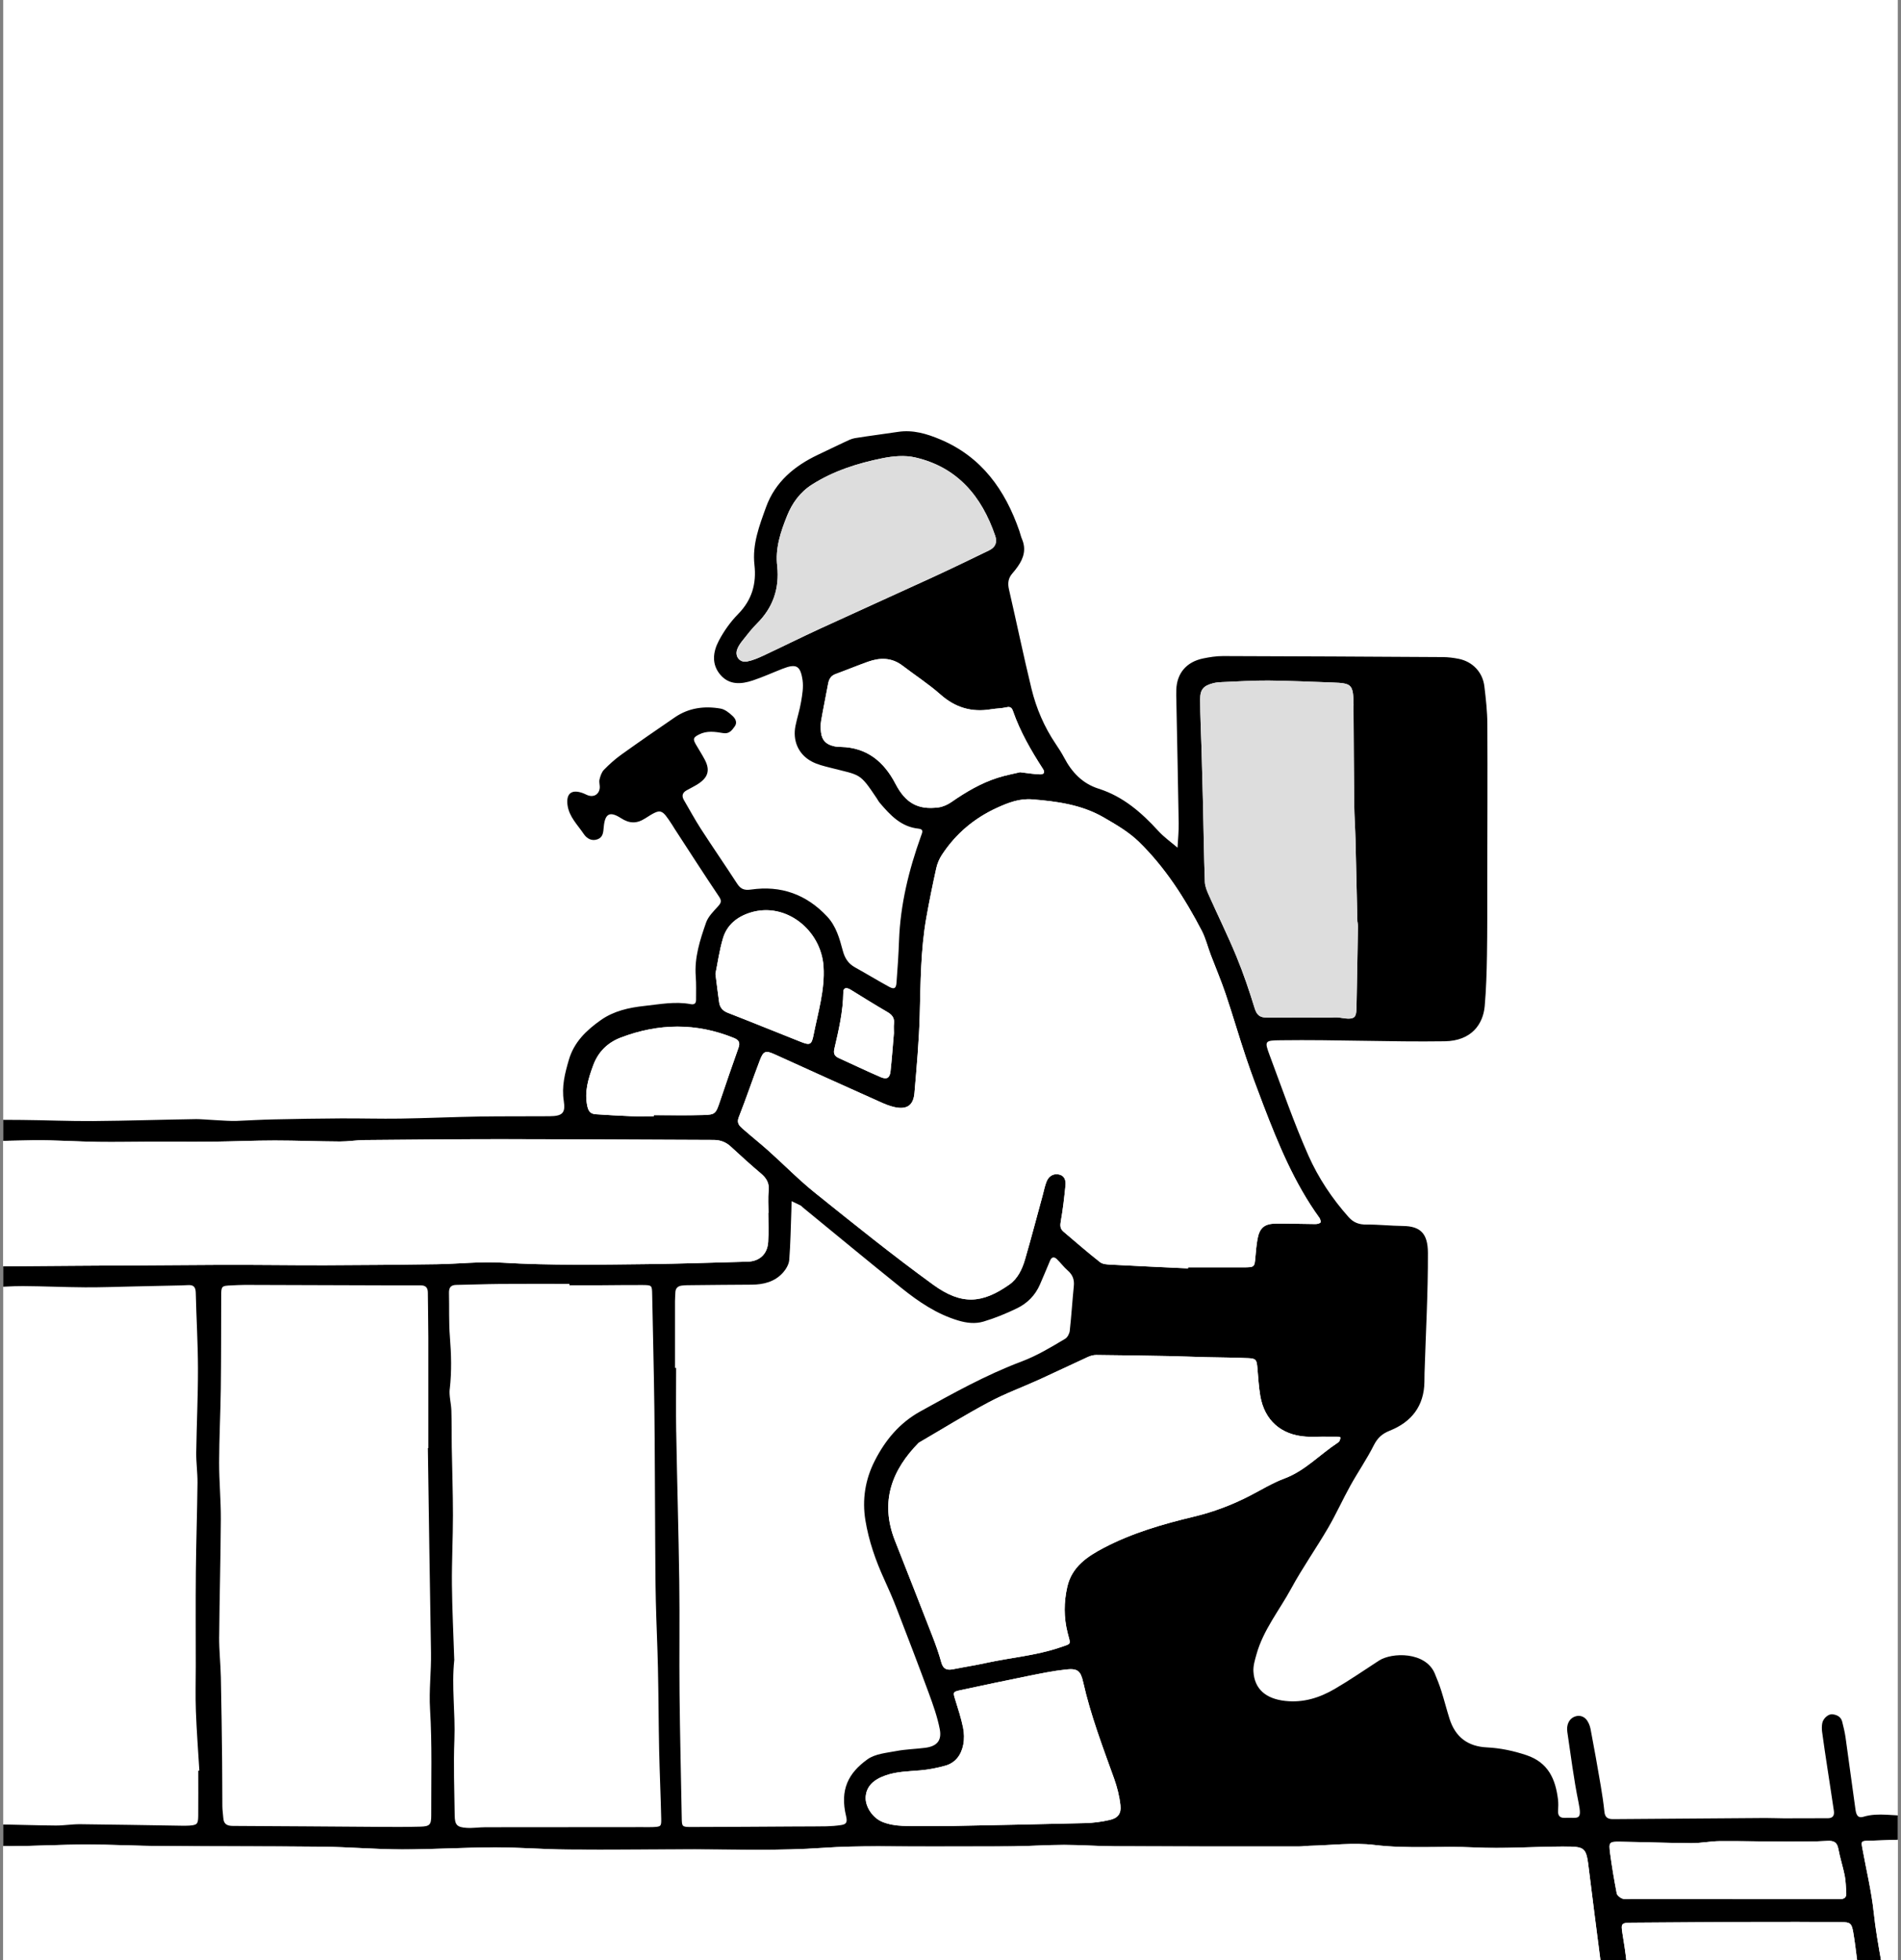
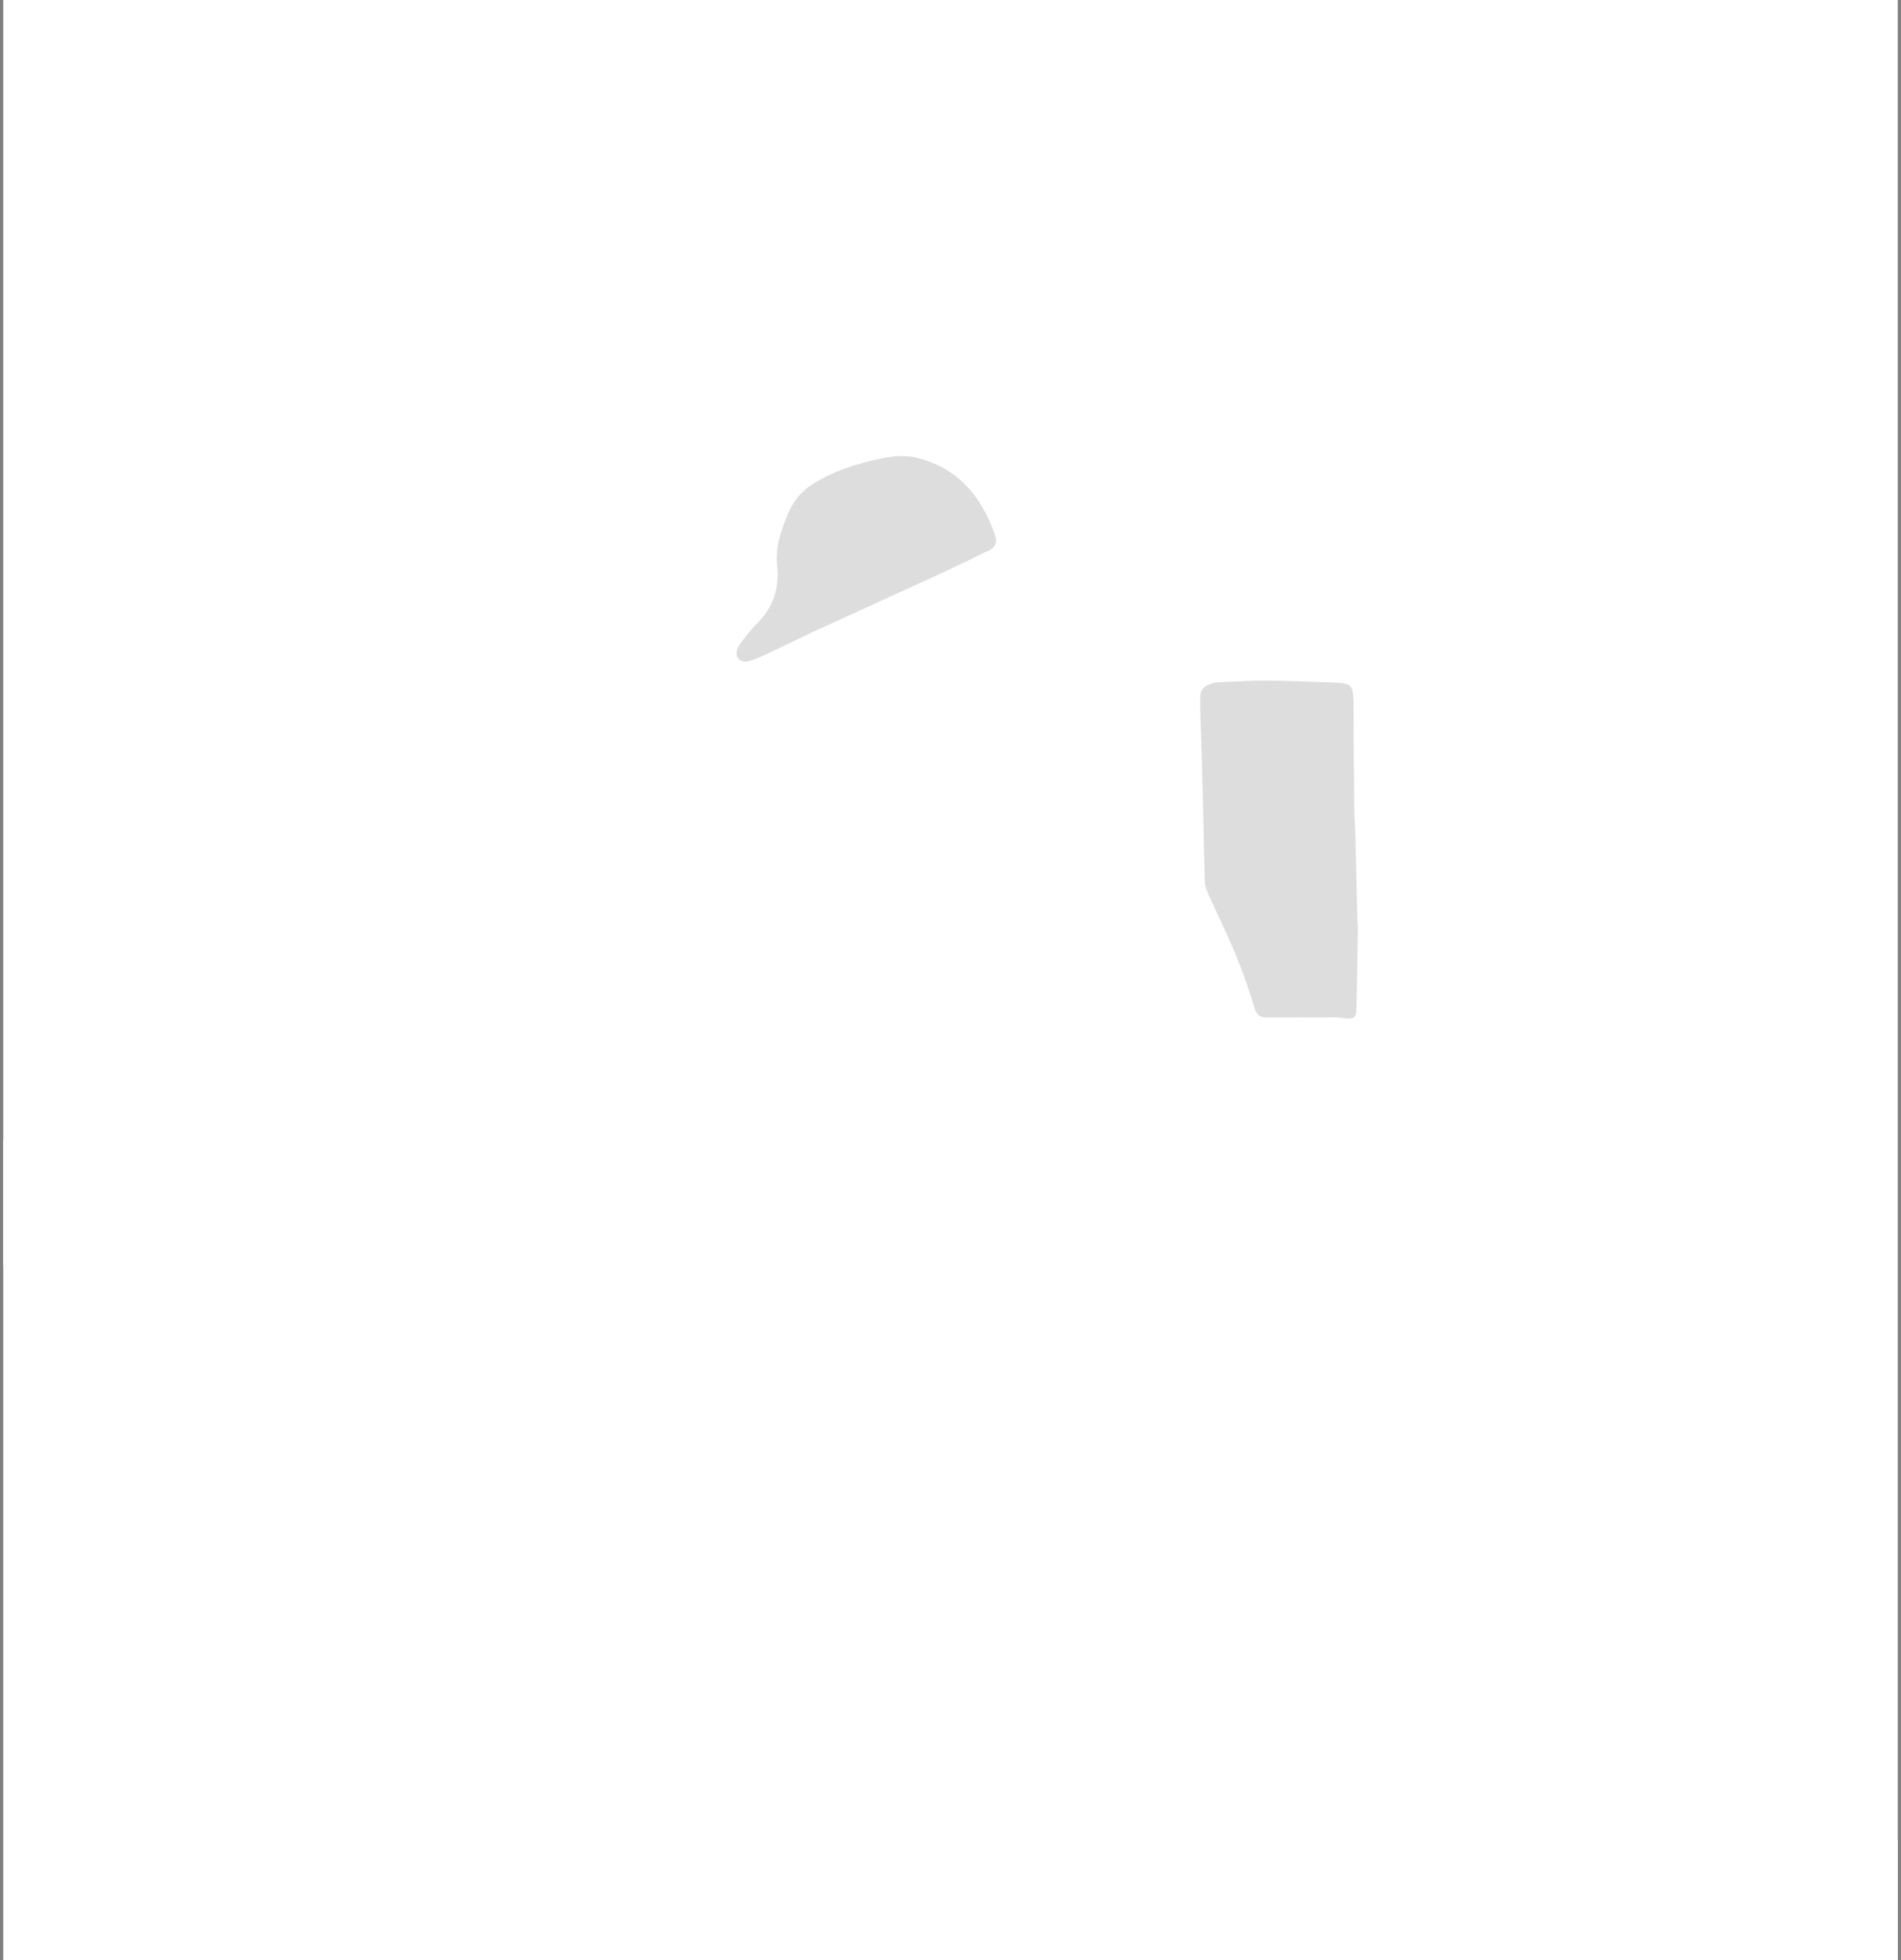
<svg xmlns="http://www.w3.org/2000/svg" width="194" height="200" viewBox="0 0 194 200" fill="none">
  <rect x="0" y="0" width="194" height="200" fill="#808080" stroke="none" />
  <g clip-path="url(#clip0_6621_31365)">
    <rect width="193.341" height="200" transform="translate(0.329)" fill="white" />
-     <path d="M-31.23 187.452C-30.93 187.051 -30.398 186.739 -29.908 186.585C-29.26 186.38 -28.553 186.302 -27.87 186.288C-26.149 186.246 -24.426 186.288 -22.706 186.261C-20.285 186.222 -17.863 186.151 -15.445 186.097C-15.049 186.088 -14.654 186.094 -14.259 186.085C-13.819 186.074 -13.674 185.821 -13.68 185.408C-13.689 184.63 -13.698 183.851 -13.659 183.076C-13.528 180.521 -13.754 177.972 -13.718 175.414C-13.629 169.241 -13.445 163.055 -13.935 156.885C-13.95 156.688 -13.935 156.489 -13.935 156.29C-13.959 152.292 -13.962 148.296 -14.009 144.297C-14.045 141.382 -14.149 138.468 -14.206 135.553C-14.223 134.564 -14.167 133.575 -14.188 132.586C-14.209 131.605 -14.345 131.474 -15.308 131.454C-16.199 131.433 -17.091 131.463 -17.979 131.46C-20.403 131.448 -22.831 131.486 -25.252 131.4C-27.543 131.317 -28.963 129.971 -29.046 127.844C-29.177 124.436 -29.257 121.026 -29.32 117.615C-29.349 116.017 -28.571 114.998 -26.996 114.632C-26.239 114.457 -25.43 114.487 -24.643 114.463C-23.505 114.427 -22.367 114.442 -21.229 114.407C-19.601 114.356 -17.973 114.273 -16.345 114.211C-15.653 114.184 -11.059 114.211 -10.646 114.208C-9.707 114.208 -8.766 114.214 -7.827 114.216C-6.938 114.216 -6.047 114.216 -5.159 114.216C-5.159 114.231 -5.159 114.246 -5.159 114.261C-2.69 114.261 -0.221 114.243 2.248 114.267C4.664 114.288 7.079 114.398 9.495 114.38C13.007 114.353 16.516 114.234 20.027 114.181C20.604 114.172 23.215 114.404 24.101 114.368C25.384 114.315 26.665 114.237 27.948 114.211C30.221 114.16 32.497 114.121 34.77 114.11C36.79 114.098 38.814 114.16 40.834 114.13C43.541 114.089 46.245 113.964 48.951 113.919C51.325 113.881 53.699 113.908 56.076 113.887C57.368 113.875 57.734 113.587 57.535 112.333C57.303 110.853 57.651 109.508 58.052 108.135C58.578 106.323 59.849 105.111 61.317 104.077C62.642 103.144 64.181 102.805 65.768 102.633C67.336 102.464 68.899 102.152 70.486 102.452C70.881 102.526 71.038 102.357 71.035 101.991C71.032 101.198 71.062 100.405 71.003 99.618C70.854 97.689 71.439 95.898 72.055 94.133C72.271 93.512 72.812 92.987 73.27 92.478C73.579 92.134 73.683 91.932 73.383 91.486C71.841 89.196 70.349 86.866 68.84 84.552C68.76 84.427 68.688 84.297 68.605 84.172C67.503 82.493 67.476 82.455 65.839 83.5C64.963 84.062 64.223 84.023 63.373 83.477C62.223 82.737 61.736 83.004 61.611 84.395C61.563 84.909 61.549 85.417 60.99 85.627C60.384 85.856 59.879 85.547 59.573 85.09C58.949 84.157 58.084 83.349 57.918 82.152C57.755 80.957 58.331 80.5 59.481 80.922C59.712 81.005 59.929 81.147 60.164 81.195C60.705 81.305 61.139 80.981 61.201 80.42C61.234 80.128 61.115 79.814 61.18 79.537C61.266 79.184 61.394 78.786 61.638 78.536C62.187 77.975 62.782 77.443 63.42 76.985C65.224 75.693 67.048 74.433 68.878 73.183C70.296 72.214 71.894 72.009 73.54 72.297C73.98 72.374 74.408 72.722 74.755 73.043C75.028 73.295 75.278 73.696 74.987 74.103C74.705 74.496 74.431 74.903 73.799 74.796C72.973 74.659 72.132 74.525 71.327 74.944C70.747 75.244 70.688 75.39 71.018 75.96C71.315 76.471 71.636 76.97 71.915 77.493C72.485 78.566 72.277 79.32 71.225 79.992C70.851 80.232 70.447 80.425 70.061 80.642C69.639 80.88 69.547 81.21 69.796 81.632C70.373 82.612 70.911 83.616 71.529 84.573C72.735 86.439 73.998 88.266 75.207 90.131C75.569 90.693 75.92 90.865 76.648 90.761C79.69 90.319 82.299 91.249 84.414 93.515C85.332 94.499 85.674 95.752 86.004 96.982C86.212 97.764 86.559 98.31 87.252 98.697C88.419 99.344 89.557 100.039 90.728 100.678C91.254 100.963 91.444 100.856 91.489 100.268C91.598 98.839 91.697 97.41 91.747 95.978C91.878 92.288 92.751 88.756 93.99 85.301C94.121 84.938 94.296 84.603 93.741 84.546C91.952 84.365 90.853 83.168 89.786 81.917C89.658 81.768 89.566 81.587 89.456 81.424C87.703 78.812 87.846 79.13 84.744 78.331C84.082 78.162 83.389 78.001 82.801 77.677C81.461 76.941 80.876 75.553 81.182 74.05C81.348 73.23 81.615 72.428 81.752 71.602C81.874 70.88 82.005 70.12 81.904 69.406C81.684 67.891 81.25 67.689 79.845 68.239C78.835 68.634 77.845 69.086 76.817 69.427C75.641 69.819 74.434 69.909 73.525 68.86C72.592 67.781 72.759 66.51 73.353 65.381C73.873 64.392 74.55 63.438 75.335 62.642C76.74 61.213 77.209 59.555 76.993 57.633C76.755 55.538 77.498 53.619 78.181 51.73C79.105 49.178 81.063 47.541 83.472 46.4C84.367 45.978 85.252 45.541 86.149 45.125C86.506 44.959 86.868 44.766 87.249 44.703C88.71 44.466 90.178 44.288 91.643 44.065C93.173 43.833 94.581 44.255 95.963 44.837C100.191 46.62 102.577 49.992 104.027 54.172C104.122 54.451 104.184 54.742 104.3 55.012C104.734 56.034 104.472 56.944 103.866 57.799C103.697 58.04 103.516 58.278 103.319 58.497C102.889 58.984 102.82 59.507 102.969 60.146C103.747 63.512 104.445 66.896 105.26 70.25C105.75 72.27 106.57 74.178 107.743 75.913C108.046 76.361 108.344 76.822 108.596 77.3C109.38 78.794 110.465 79.947 112.117 80.47C114.61 81.26 116.487 82.897 118.211 84.784C118.79 85.42 119.512 85.925 120.169 86.489C120.21 85.657 120.302 84.825 120.287 83.994C120.222 79.84 120.13 75.687 120.05 71.534C120.041 71.138 120.026 70.743 120.044 70.348C120.112 68.681 121.078 67.538 122.765 67.184C123.437 67.045 124.132 66.935 124.815 66.938C132.288 66.956 139.763 66.997 147.235 67.042C147.776 67.045 148.323 67.113 148.852 67.217C150.281 67.502 151.312 68.581 151.484 70.033C151.636 71.308 151.781 72.591 151.787 73.872C151.814 79.213 151.787 84.558 151.778 89.9C151.775 92.425 151.79 94.947 151.748 97.472C151.719 99.199 151.668 100.931 151.517 102.651C151.353 104.499 150.165 106.198 147.44 106.24C141.867 106.32 136.293 106.061 130.719 106.136C129.073 106.156 129.017 106.186 129.569 107.666C130.85 111.085 132.041 114.549 133.518 117.883C134.534 120.17 135.939 122.285 137.63 124.181C138.138 124.751 138.699 124.947 139.451 124.941C140.684 124.93 141.917 125.072 143.153 125.084C144.965 125.102 145.711 125.854 145.72 127.82C145.735 131.911 145.503 136.002 145.375 140.096C145.367 140.393 145.367 140.69 145.364 140.987C145.331 143.453 144.047 145.081 141.84 145.964C141.038 146.284 140.577 146.709 140.191 147.473C139.481 148.881 138.578 150.188 137.811 151.57C137.021 152.993 136.352 154.487 135.532 155.892C134.317 157.975 132.921 159.953 131.771 162.069C130.562 164.297 128.916 166.302 128.223 168.798C128.066 169.362 127.882 169.956 127.914 170.527C128.015 172.33 129.177 173.323 131.153 173.542C133.013 173.75 134.682 173.216 136.233 172.306C137.766 171.412 139.231 170.399 140.723 169.431C142.045 168.572 145.473 168.501 146.418 170.738C146.668 171.326 146.9 171.926 147.093 172.535C147.393 173.477 147.631 174.437 147.931 175.378C148.531 177.247 149.805 178.189 151.734 178.284C153.115 178.352 154.446 178.632 155.777 179.077C158 179.826 158.739 181.51 158.995 183.59C159.043 183.979 159.025 184.383 159.004 184.778C158.98 185.292 159.227 185.494 159.714 185.473C161.054 185.414 161.488 185.83 161.087 183.875C160.599 181.51 160.308 179.107 159.949 176.715C159.842 176.005 160.109 175.429 160.593 175.191C161.045 174.968 161.514 175.049 161.832 175.378C162.082 175.637 162.245 176.038 162.317 176.4C162.691 178.337 163.03 180.28 163.363 182.226C163.511 183.1 163.642 183.979 163.734 184.861C163.793 185.432 164.084 185.604 164.616 185.601C169.795 185.557 174.977 185.521 180.158 185.488C180.8 185.485 181.445 185.521 182.086 185.521C183.563 185.521 185.04 185.506 186.519 185.512C187.06 185.512 187.215 185.221 187.149 184.755C186.935 183.29 186.704 181.828 186.484 180.364C186.299 179.143 186.112 177.924 185.949 176.7C185.91 176.409 185.913 176.103 185.964 175.815C186.05 175.337 186.579 174.858 187.001 174.906C187.458 174.957 187.871 175.153 187.999 175.661C188.13 176.186 188.26 176.712 188.338 177.247C188.682 179.692 189.003 182.137 189.348 184.582C189.41 185.022 189.517 185.557 190.156 185.364C191.722 184.885 193.305 185.331 194.874 185.221C195.513 185.176 196.161 185.221 196.799 185.176C197.863 185.105 200.442 185.34 201.194 185.295C203.363 185.165 205.534 184.98 207.706 184.96C210.425 184.933 213.143 185.081 215.865 185.096C217.446 185.105 219.026 184.957 220.607 184.965C221.982 184.974 223.382 184.974 224.731 185.209C226.418 185.5 227.527 186.799 227.544 188.385C227.592 192.443 227.571 196.501 227.568 200.563C227.568 201.338 227.265 201.929 226.644 202.476C225.619 203.376 224.484 203.831 223.15 203.81C219.555 203.753 215.957 203.599 212.362 203.635C209.355 203.667 206.354 203.626 203.351 203.563C200.582 203.504 197.81 203.572 195.04 203.545C193.677 203.534 190.215 204 190.215 204C190.022 203.602 189.687 203.548 188.813 203.542C184.76 203.519 180.705 203.537 176.652 203.516C175.321 203.51 173.99 203.418 172.662 203.4C172.124 203.394 171.59 203.516 171.049 203.534C169.863 203.572 168.675 203.569 167.489 203.605C166.925 203.623 166.708 203.694 166.672 204H163.998C163.871 203.676 163.603 203.548 163.166 203.54C161.785 203.513 160.406 203.397 159.025 203.364C158.344 203.349 157.664 203.441 156.981 203.486C156.963 203.658 156.945 203.828 156.924 204H144.044C143.979 203.676 143.726 203.611 142.865 203.661C141.929 203.715 140.987 203.67 140.191 203.67C137.336 203.545 134.623 203.37 131.91 203.32C128.553 203.26 125.193 203.299 121.835 203.308C121.253 203.308 77.872 203.611 77.465 203.62C76.576 203.638 75.685 203.626 74.797 203.626C74.797 203.575 74.797 203.528 74.797 203.477C69.265 203.415 63.729 203.337 58.197 203.293C54.983 203.269 51.771 203.278 48.556 203.317C47.474 203.329 46.396 203.471 45.315 203.56C44.961 203.59 28.445 203.379 27.559 203.388C23.715 203.43 19.87 203.498 16.025 203.551C15.384 203.56 14.742 203.519 14.1 203.551C13.574 203.575 5.211 203.379 4.058 203.379C-1.088 203.367 -6.237 203.376 -11.383 203.376V203.287C-16.58 203.287 -21.776 203.296 -26.973 203.275C-27.558 203.275 -28.149 203.153 -28.723 203.023C-30.695 202.571 -31.298 201.763 -31.474 199.879C-31.557 198.994 -31.596 198.106 -31.643 197.217C-31.691 196.329 -31.604 195.411 -31.8 194.558C-31.991 193.733 -32.439 192.981 -31.857 192.143C-31.777 192.027 -31.836 191.73 -31.931 191.582C-32.956 189.998 -32.169 188.697 -31.248 187.47L-31.23 187.452ZM190.058 188.572C190.453 190.756 190.985 192.927 191.22 195.129C191.395 196.804 191.692 198.444 191.98 200.096C192.156 201.112 192.132 201.16 193.166 201.19C194.5 201.225 195.837 201.184 197.174 201.181C198.906 201.178 200.638 201.181 202.367 201.181C202.367 201.198 202.367 201.216 202.367 201.234C205.237 201.234 208.11 201.127 210.974 201.261C215.03 201.448 219.071 201.124 223.12 201.184C224.879 201.21 225.414 200.616 225.447 198.86C225.494 196.338 225.509 193.813 225.494 191.29C225.491 190.607 225.313 189.924 225.236 189.241C225.132 188.32 224.585 187.835 223.718 187.678C223.236 187.592 222.743 187.514 222.256 187.512C219.585 187.488 216.911 187.503 214.24 187.47C213.105 187.455 211.97 187.307 210.835 187.315C208.96 187.333 207.085 187.455 205.208 187.494C203.576 187.526 201.942 187.476 200.311 187.514C197.099 187.592 193.891 187.699 190.682 187.809C189.942 187.832 189.927 187.865 190.058 188.581V188.572ZM165.57 197.235C165.725 198.21 165.885 199.181 165.989 200.162C166.042 200.658 166.256 200.86 166.732 200.863C167.026 200.866 167.32 200.931 167.614 200.937C171.762 201.026 175.912 201.109 179.047 201.175C182.883 201.175 185.699 201.16 188.516 201.181C189.618 201.19 189.66 201.056 189.517 199.96C189.395 199.033 189.291 198.103 189.131 197.182C188.965 196.225 188.849 196.118 187.871 196.109C185.013 196.086 182.152 196.08 179.294 196.089C175.042 196.103 170.79 196.142 166.542 196.169C165.472 196.175 165.413 196.246 165.567 197.232L165.57 197.235ZM164.313 189.092C164.495 190.459 164.726 191.819 164.988 193.174C165.029 193.388 165.326 193.626 165.558 193.709C165.823 193.804 166.143 193.741 166.441 193.741C169.899 193.741 173.36 193.741 176.819 193.741C176.819 193.747 176.819 193.756 176.819 193.762C180.128 193.762 183.441 193.762 186.751 193.762C187.096 193.762 187.443 193.762 187.788 193.762C188.204 193.762 188.448 193.584 188.415 193.141C188.373 192.55 188.37 191.95 188.257 191.371C188.076 190.453 187.776 189.558 187.607 188.64C187.482 187.96 187.158 187.788 186.493 187.823C185.114 187.901 183.729 187.898 182.345 187.895C180.072 187.889 177.799 187.829 175.529 187.844C174.552 187.85 173.571 188.058 172.594 188.052C170.178 188.037 167.763 187.939 165.347 187.907C164.212 187.892 164.165 187.945 164.316 189.092H164.313ZM51.881 116.228C46.984 116.228 42.088 116.275 37.194 116.32C36.357 116.329 35.519 116.471 34.681 116.468C32.468 116.457 30.257 116.364 28.044 116.364C25.925 116.364 23.807 116.462 21.688 116.486C19.528 116.51 17.371 116.486 15.211 116.492C13.485 116.495 11.762 116.537 10.036 116.51C7.822 116.474 5.609 116.317 3.395 116.344C-0.215 116.385 -3.822 116.564 -7.429 116.62C-10.587 116.667 -13.745 116.626 -16.903 116.617C-19.129 116.611 -21.357 116.575 -23.582 116.59C-24.168 116.593 -24.756 116.712 -25.338 116.807C-26.565 117.006 -26.634 117.009 -26.747 118.257C-26.836 119.225 -26.705 120.215 -26.702 121.195C-26.696 123.07 -26.732 124.941 -26.705 126.816C-26.678 128.703 -26.2 129.089 -24.385 129.353C-22.703 129.597 -21.048 129.425 -19.375 129.383C-15.124 129.285 -10.869 129.279 -6.617 129.249C3.027 129.178 12.674 129.104 22.318 129.053C25.931 129.035 29.541 129.098 33.154 129.089C36.963 129.08 40.769 129.041 44.578 128.985C46.8 128.952 49.028 128.694 51.236 128.827C56.18 129.121 61.124 129.032 66.068 128.976C69.476 128.937 72.883 128.813 76.291 128.726C77.504 128.697 78.318 127.96 78.392 126.712C78.451 125.726 78.404 124.733 78.404 123.744H78.424C78.424 123.001 78.362 122.253 78.442 121.519C78.528 120.735 78.234 120.221 77.658 119.733C76.6 118.845 75.581 117.909 74.562 116.973C74.06 116.513 73.496 116.311 72.815 116.311C65.839 116.29 58.863 116.24 51.887 116.234L51.881 116.228ZM-1.528 154.095C-1.855 156.16 -1.356 158.213 -1.694 160.254C-0.913 165.518 -1.504 170.812 -1.466 176.088C-1.442 179.14 -1.222 182.2 -1.433 185.254C-1.492 186.13 -1.394 186.124 -0.527 186.136C1.541 186.163 3.609 186.24 5.677 186.255C6.515 186.261 7.353 186.115 8.188 186.121C11.598 186.154 15.009 186.222 18.42 186.273C18.717 186.279 19.014 186.285 19.311 186.264C20.122 186.204 20.221 186.109 20.23 185.26C20.244 183.727 20.233 182.194 20.233 180.661C20.271 180.661 20.31 180.658 20.345 180.655C20.224 178.634 20.066 176.614 19.992 174.591C19.935 173.061 19.98 171.525 19.98 169.992C19.98 166.778 19.959 163.56 19.989 160.346C20.018 157.33 20.122 154.318 20.155 151.305C20.167 150.271 20.013 149.234 20.027 148.198C20.066 145.334 20.209 142.473 20.203 139.609C20.197 137.039 20.039 134.472 19.98 131.902C19.968 131.329 19.766 131.082 19.195 131.118C18.753 131.148 18.307 131.151 17.861 131.162C16.486 131.195 15.107 131.225 13.732 131.252C12.056 131.287 10.38 131.353 8.705 131.344C6.58 131.332 4.456 131.231 2.332 131.216C1.197 131.21 0.062 131.317 -1.073 131.347C-1.567 131.359 -1.789 131.546 -1.786 132.054C-1.78 133.242 -1.786 134.43 -1.819 135.616C-1.852 136.849 -1.923 138.082 -1.962 139.315C-1.977 139.76 -1.944 140.206 -1.932 140.649C-1.87 142.966 -1.813 145.286 -1.742 147.603C-1.718 148.394 -1.656 149.181 -1.626 149.968C-1.572 151.344 -1.32 152.755 -1.531 154.089L-1.528 154.095ZM22.366 166.992C22.354 168.373 22.511 169.751 22.541 171.133C22.603 174 22.636 176.867 22.669 179.734C22.687 181.255 22.678 182.779 22.692 184.3C22.695 184.692 22.761 185.084 22.788 185.479C22.829 186.091 23.141 186.293 23.756 186.296C28.751 186.314 33.748 186.365 38.742 186.394C40.127 186.403 41.514 186.409 42.899 186.371C43.856 186.344 44.013 186.172 44.01 185.215C43.998 181.602 44.108 177.984 43.888 174.383C43.77 172.443 44.019 170.545 43.986 168.626C43.862 161.665 43.77 154.704 43.666 147.743C43.68 147.743 43.698 147.743 43.713 147.743C43.713 143.982 43.719 140.224 43.713 136.463C43.71 134.936 43.672 133.406 43.663 131.878C43.663 131.385 43.443 131.145 42.953 131.145C41.963 131.145 40.974 131.151 39.984 131.145C34.987 131.13 29.99 131.109 24.992 131.097C24.547 131.097 24.104 131.127 23.658 131.145C22.574 131.192 22.577 131.195 22.574 132.327C22.565 135.444 22.574 138.56 22.535 141.677C22.502 144.187 22.369 146.697 22.363 149.211C22.36 151.133 22.547 153.058 22.538 154.98C22.517 158.982 22.401 162.984 22.369 166.986L22.366 166.992ZM45.894 141.706C45.814 142.422 46.039 143.168 46.063 143.902C46.102 145.138 46.081 146.376 46.102 147.612C46.141 149.936 46.224 152.259 46.224 154.582C46.224 156.941 46.099 159.3 46.12 161.659C46.144 164.178 46.271 166.694 46.354 169.214C46.354 169.264 46.366 169.315 46.36 169.362C46.069 172.072 46.479 174.778 46.372 177.491C46.271 180.058 46.366 182.633 46.402 185.206C46.414 186.195 46.634 186.43 47.617 186.495C48.253 186.537 48.895 186.43 49.536 186.43C54.882 186.421 60.227 186.421 65.575 186.418C65.922 186.418 66.267 186.43 66.614 186.415C67.437 186.374 67.494 186.359 67.479 185.577C67.428 183.257 67.319 180.937 67.268 178.614C67.209 175.794 67.206 172.975 67.143 170.156C67.096 167.883 66.98 165.613 66.929 163.34C66.882 161.273 66.876 159.202 66.864 157.134C66.834 152.681 66.834 148.227 66.781 143.774C66.733 139.87 66.629 135.966 66.555 132.06C66.537 131.136 66.54 131.115 65.533 131.109C64.098 131.1 62.663 131.127 61.228 131.133C60.188 131.139 59.151 131.133 58.111 131.133V130.993C55.737 130.993 53.363 130.981 50.992 130.999C49.516 131.011 48.039 131.076 46.562 131.097C45.971 131.106 45.805 131.406 45.82 131.941C45.855 133.426 45.793 134.915 45.912 136.391C46.054 138.168 46.102 139.927 45.9 141.706H45.894ZM69.009 146.097C69.098 151.186 69.25 156.275 69.321 161.365C69.374 165.173 69.309 168.985 69.348 172.794C69.392 176.995 69.496 181.198 69.571 185.399C69.588 186.371 69.574 186.406 70.548 186.406C74.161 186.403 77.774 186.374 81.387 186.353C82.376 186.347 83.365 186.356 84.355 186.335C84.848 186.323 85.341 186.282 85.829 186.21C86.351 186.133 86.5 185.94 86.346 185.307C85.689 182.589 86.583 180.898 88.529 179.499C89.314 178.938 90.466 178.845 91.474 178.655C92.439 178.471 93.438 178.453 94.418 178.326C95.603 178.171 96.135 177.601 95.903 176.415C95.66 175.164 95.223 173.943 94.783 172.743C93.708 169.826 92.591 166.92 91.471 164.021C91.096 163.055 90.68 162.104 90.249 161.163C89.361 159.223 88.66 157.22 88.315 155.111C87.971 152.999 88.297 150.955 89.263 149.056C90.33 146.953 91.783 145.191 93.901 144.015C97.27 142.149 100.637 140.271 104.249 138.914C105.836 138.316 107.262 137.452 108.697 136.596C108.938 136.454 109.137 136.073 109.17 135.782C109.339 134.261 109.434 132.731 109.585 131.207C109.651 130.559 109.464 130.063 108.968 129.632C108.56 129.279 108.237 128.83 107.844 128.456C107.577 128.201 107.319 128.236 107.161 128.616C106.819 129.436 106.475 130.256 106.121 131.07C105.646 132.161 104.838 132.972 103.798 133.477C102.693 134.015 101.543 134.487 100.369 134.837C99.525 135.09 98.637 134.989 97.752 134.719C95.574 134.059 93.744 132.814 92.008 131.421C88.624 128.703 85.282 125.934 81.921 123.183C81.844 123.12 81.782 123.034 81.696 122.99C81.396 122.838 81.087 122.698 80.781 122.553C80.775 122.874 80.772 123.195 80.76 123.515C80.697 125.194 80.674 126.875 80.543 128.548C80.507 128.994 80.222 129.487 79.913 129.835C79.069 130.782 77.928 131.067 76.692 131.073C74.663 131.082 72.634 131.103 70.605 131.124C70.26 131.127 69.909 131.124 69.568 131.168C69.184 131.216 68.938 131.43 68.923 131.849C68.914 132.146 68.884 132.443 68.884 132.737C68.881 135.013 68.884 137.291 68.884 139.567C68.923 139.567 68.962 139.567 69 139.567C69 141.745 68.968 143.923 69.006 146.1L69.009 146.097ZM98.301 178.011C98.102 179.033 97.523 179.853 96.477 180.15C95.633 180.387 94.757 180.557 93.886 180.631C92.707 180.732 91.53 180.741 90.389 181.139C89.112 181.582 88.396 182.289 88.342 183.37C88.295 184.291 89.014 185.473 90.08 185.898C90.707 186.148 91.417 186.261 92.095 186.288C93.527 186.344 94.962 186.305 96.854 186.305C101.183 186.216 105.97 186.13 110.756 186.008C111.588 185.987 112.432 185.875 113.246 185.687C114.084 185.497 114.44 185.052 114.342 184.184C114.241 183.266 114.009 182.342 113.698 181.469C112.53 178.222 111.3 174.998 110.539 171.62C110.278 170.453 109.963 170.209 108.774 170.337C107.455 170.479 106.151 170.753 104.85 171.014C102.577 171.472 100.31 171.953 98.043 172.44C97.238 172.612 97.246 172.648 97.481 173.403C97.772 174.342 98.081 175.283 98.28 176.243C98.399 176.81 98.414 177.44 98.304 178.008L98.301 178.011ZM63.355 105.859C62 106.376 61.038 107.324 60.532 108.703C60.039 110.051 59.608 111.397 59.941 112.886C60.066 113.444 60.316 113.652 60.803 113.685C61.982 113.762 63.165 113.836 64.347 113.881C65.138 113.91 65.928 113.887 66.718 113.887C66.718 113.851 66.718 113.815 66.718 113.78C68.397 113.78 70.079 113.815 71.757 113.768C73.002 113.732 73.044 113.637 73.472 112.378C74.09 110.556 74.708 108.735 75.355 106.926C75.549 106.388 75.418 106.118 74.895 105.904C71.05 104.338 67.203 104.395 63.355 105.862V105.859ZM84.043 98.622C83.805 94.9 80.195 91.982 76.573 93.111C75.225 93.533 74.191 94.362 73.784 95.72C73.406 96.979 73.231 98.301 73.011 99.362C73.16 100.521 73.261 101.403 73.388 102.276C73.466 102.802 73.754 103.135 74.283 103.34C76.764 104.303 79.227 105.313 81.702 106.29C82.647 106.664 82.822 106.611 83.018 105.619C83.475 103.304 84.192 100.99 84.04 98.622H84.043ZM90.576 103.266C89.305 102.529 88.06 101.748 86.809 100.978C86.444 100.752 86.066 100.723 86.06 101.219C86.04 103.197 85.591 105.102 85.148 107.009C85.035 107.499 85.169 107.755 85.585 107.945C87.014 108.596 88.434 109.276 89.875 109.897C90.505 110.167 90.805 109.983 90.879 109.297C91.025 107.981 91.114 106.659 91.224 105.402C91.224 105.042 91.194 104.745 91.23 104.454C91.298 103.89 91.064 103.551 90.576 103.269V103.266ZM101.561 54.671C100.185 50.636 97.704 47.665 93.399 46.673C92.338 46.426 91.126 46.536 90.039 46.756C87.522 47.267 85.089 48.034 82.872 49.436C81.624 50.226 80.831 51.364 80.326 52.615C79.669 54.249 79.084 55.966 79.322 57.805C79.542 60.057 78.888 61.988 77.269 63.598C76.713 64.151 76.232 64.784 75.742 65.402C75.531 65.669 75.326 65.972 75.219 66.29C74.984 66.994 75.507 67.636 76.238 67.493C76.811 67.383 77.37 67.143 77.905 66.893C79.824 65.996 81.716 65.051 83.642 64.163C87.445 62.413 91.263 60.699 95.066 58.952C97.035 58.046 98.988 57.104 100.937 56.156C101.566 55.85 101.798 55.36 101.564 54.671H101.561ZM106.43 78.447C105.227 76.581 104.113 74.665 103.379 72.553C103.275 72.255 103.132 72.065 102.731 72.16C102.208 72.282 101.656 72.279 101.121 72.368C99.16 72.695 97.484 72.196 95.975 70.859C94.766 69.79 93.393 68.901 92.106 67.918C91.01 67.08 89.822 67.077 88.595 67.511C87.481 67.906 86.387 68.361 85.276 68.768C84.795 68.943 84.599 69.288 84.512 69.757C84.281 71.017 84.016 72.27 83.799 73.53C83.734 73.913 83.74 74.323 83.784 74.713C83.874 75.506 84.284 75.945 85.077 76.13C85.314 76.186 85.567 76.201 85.811 76.207C88.479 76.266 90.217 77.722 91.385 79.971C92.395 81.911 93.657 82.66 95.782 82.377C96.242 82.315 96.718 82.092 97.104 81.825C98.569 80.809 100.09 79.909 101.792 79.362C102.627 79.094 103.498 78.937 104.104 78.788C104.977 78.889 105.563 78.996 106.151 79.005C106.433 79.008 106.721 78.887 106.436 78.444L106.43 78.447ZM129.296 103.83C131.423 103.809 133.55 103.824 135.678 103.824C136.025 103.824 136.379 103.777 136.715 103.833C138.506 104.13 138.411 103.806 138.444 102.244C138.497 99.674 138.542 97.104 138.581 94.537C138.583 94.294 138.527 94.05 138.521 93.985C138.456 91.094 138.399 88.379 138.331 85.663C138.301 84.484 138.215 83.304 138.2 82.122C138.162 78.809 138.147 75.494 138.126 72.181C138.126 72.083 138.135 71.982 138.132 71.884C138.096 69.837 137.968 69.704 135.969 69.635C133.797 69.564 131.622 69.454 129.447 69.436C127.87 69.424 126.289 69.531 124.711 69.594C124.417 69.606 124.114 69.629 123.829 69.701C122.834 69.953 122.474 70.327 122.477 71.349C122.48 73.076 122.572 74.805 122.623 76.531C122.676 78.358 122.727 80.188 122.768 82.015C122.831 84.671 122.863 87.33 122.958 89.983C122.976 90.452 123.184 90.931 123.38 91.37C124.304 93.444 125.312 95.479 126.176 97.576C126.889 99.308 127.492 101.088 128.042 102.877C128.259 103.584 128.598 103.83 129.293 103.821L129.296 103.83ZM134.641 124.249C132.098 120.729 130.46 116.76 128.921 112.743C128.306 111.133 127.697 109.52 127.151 107.886C126.429 105.738 125.802 103.56 125.077 101.412C124.622 100.063 124.061 98.75 123.556 97.419C123.244 96.593 123.033 95.717 122.629 94.941C120.908 91.647 118.912 88.521 116.247 85.913C115.207 84.894 113.888 84.127 112.61 83.391C110.376 82.104 107.877 81.762 105.343 81.56C104.047 81.456 102.933 81.881 101.792 82.398C99.43 83.468 97.535 85.066 96.118 87.226C95.853 87.63 95.651 88.108 95.547 88.581C95.176 90.262 94.828 91.953 94.528 93.649C93.951 96.923 93.951 100.235 93.859 103.545C93.788 106.201 93.547 108.854 93.322 111.504C93.212 112.787 92.552 113.233 91.292 112.96C90.766 112.847 90.258 112.63 89.765 112.407C86.206 110.812 82.649 109.211 79.099 107.594C78.154 107.164 77.913 107.202 77.548 108.162C76.808 110.099 76.149 112.069 75.388 113.997C75.162 114.567 75.433 114.846 75.757 115.135C76.645 115.919 77.578 116.656 78.46 117.446C80.041 118.86 81.529 120.39 83.181 121.712C87.151 124.894 91.114 128.091 95.229 131.076C98.135 133.186 100.238 133.004 102.996 131.07C103.866 130.458 104.321 129.484 104.609 128.486C105.242 126.311 105.815 124.116 106.412 121.932C106.543 121.457 106.629 120.963 106.819 120.515C107.027 120.025 107.452 119.733 108.008 119.82C108.632 119.918 108.783 120.42 108.733 120.937C108.611 122.161 108.474 123.385 108.257 124.594C108.177 125.037 108.183 125.372 108.519 125.657C109.761 126.709 110.988 127.782 112.265 128.783C112.539 128.997 113.005 129.012 113.389 129.032C116.003 129.172 118.621 129.288 121.238 129.413L121.244 129.303C123.125 129.303 125.006 129.309 126.886 129.303C128.033 129.297 128.027 129.288 128.116 128.227C128.167 127.636 128.22 127.045 128.321 126.463C128.526 125.289 129.011 124.852 130.205 124.84C131.539 124.826 132.876 124.879 134.213 124.885C134.397 124.885 134.632 124.849 134.751 124.733C134.816 124.671 134.736 124.374 134.641 124.24V124.249ZM131.081 150.848C133.185 150.063 134.668 148.42 136.474 147.232C136.557 147.179 136.649 147.116 136.691 147.036C136.753 146.92 136.774 146.783 136.813 146.656C136.721 146.629 136.626 146.584 136.533 146.581C135.99 146.576 135.446 146.578 134.902 146.578C134.359 146.578 133.812 146.611 133.271 146.576C130.728 146.406 129.037 144.909 128.612 142.407C128.455 141.486 128.404 140.548 128.324 139.615C128.25 138.747 128.191 138.608 127.415 138.572C125.941 138.504 124.462 138.504 122.985 138.468C121.752 138.438 120.519 138.382 119.286 138.358C116.814 138.31 114.339 138.272 111.867 138.248C111.582 138.248 111.276 138.331 111.015 138.453C109.357 139.211 107.711 140.004 106.05 140.758C104.344 141.534 102.571 142.179 100.919 143.061C98.485 144.359 96.138 145.815 93.752 147.205C91.061 149.947 89.753 153.168 91.325 157.173C92.609 160.435 93.895 163.694 95.164 166.962C95.502 167.832 95.817 168.718 96.064 169.618C96.254 170.316 96.658 170.432 97.279 170.307C98.39 170.084 99.513 169.915 100.619 169.671C103.123 169.119 105.699 168.929 108.145 168.094C109.41 167.66 109.268 167.856 108.947 166.576C108.555 165.016 108.566 163.462 108.92 161.896C109.386 159.847 110.979 158.798 112.637 157.927C115.534 156.409 118.653 155.503 121.835 154.743C123.79 154.276 125.698 153.56 127.504 152.633C128.69 152.027 129.834 151.311 131.073 150.851L131.081 150.848ZM-29.593 191.647C-29.522 193.967 -29.445 196.291 -29.358 198.611C-29.299 200.218 -28.826 200.839 -27.154 200.99C-25.139 201.172 -23.107 201.21 -21.084 201.213C-14.85 201.216 -8.617 201.169 -2.384 201.148C0.882 201.139 4.147 201.148 7.412 201.148C7.412 201.148 7.412 201.151 7.412 201.154C15.081 201.154 22.749 201.154 30.417 201.154C33.683 201.154 36.945 201.163 40.21 201.118C43.324 201.077 46.438 200.919 49.551 200.904C51.622 200.895 53.696 201.094 55.767 201.109C57.743 201.124 59.718 200.979 61.694 200.97C66.739 200.946 71.784 200.931 76.829 200.967C80.29 200.99 83.749 201.175 87.207 201.154C92.1 201.124 96.994 200.973 101.887 200.863C104.998 200.791 108.109 200.646 111.22 200.64C113.935 200.634 116.648 200.785 119.363 200.851C120.252 200.872 121.143 200.827 122.031 200.824C123.906 200.818 125.778 200.818 127.653 200.818C132.698 200.818 137.746 200.797 142.791 200.821C148.875 200.851 154.963 200.913 161.048 200.961C161.544 200.964 162.037 200.973 162.534 200.943C163.294 200.901 163.425 200.747 163.336 200.064C162.95 197.03 162.545 194 162.177 190.964C161.871 188.427 161.889 188.394 159.384 188.403C156.419 188.415 153.445 188.637 150.486 188.492C147.084 188.326 143.682 188.655 140.274 188.242C138.09 187.978 135.838 188.275 133.616 188.326C133.271 188.334 132.927 188.391 132.585 188.391C126.307 188.391 120.032 188.397 113.754 188.373C112.034 188.367 110.313 188.233 108.593 188.233C106.864 188.233 105.138 188.358 103.409 188.376C100.69 188.406 97.974 188.376 95.256 188.394C91.497 188.418 87.727 188.275 83.984 188.536C79.628 188.842 75.284 188.697 70.934 188.694C66.582 188.694 62.229 188.741 57.879 188.709C55.413 188.691 52.95 188.48 50.484 188.486C47.323 188.495 44.162 188.7 41.001 188.694C38.285 188.688 35.569 188.447 32.854 188.418C27.411 188.361 21.968 188.394 16.524 188.355C13.963 188.337 11.399 188.195 8.838 188.198C6.221 188.198 3.603 188.355 0.986 188.364C-1.382 188.373 -3.753 188.219 -6.121 188.23C-9.422 188.245 -12.723 188.373 -16.024 188.4C-19.883 188.432 -23.74 188.409 -27.599 188.409C-27.896 188.409 -28.197 188.391 -28.488 188.427C-29.225 188.516 -29.543 188.819 -29.59 189.57C-29.635 190.26 -29.617 190.955 -29.596 191.647H-29.593Z" fill="black" />
-     <path d="M7.412 201.151C15.081 201.151 22.749 201.151 30.418 201.151C33.683 201.151 36.945 201.159 40.21 201.115C43.324 201.073 46.438 200.916 49.551 200.901C51.622 200.892 53.696 201.091 55.767 201.106C57.743 201.121 59.719 200.975 61.694 200.966C66.739 200.943 71.784 200.928 76.829 200.963C80.291 200.987 83.749 201.171 87.207 201.151C92.101 201.121 96.994 200.969 101.888 200.859C104.998 200.788 108.109 200.643 111.22 200.637C113.935 200.631 116.648 200.782 119.364 200.848C120.252 200.868 121.143 200.824 122.032 200.821C123.906 200.815 125.778 200.815 127.653 200.815C132.698 200.815 137.746 200.794 142.791 200.818C148.876 200.848 154.963 200.91 161.048 200.957C161.544 200.96 162.038 200.969 162.534 200.94C163.294 200.898 163.425 200.744 163.336 200.06C162.95 197.027 162.546 193.997 162.177 190.96C161.871 188.423 161.889 188.391 159.384 188.399C156.419 188.411 153.445 188.634 150.486 188.489C147.084 188.322 143.682 188.652 140.274 188.239C138.09 187.975 135.838 188.272 133.616 188.322C133.271 188.331 132.927 188.388 132.585 188.388C126.307 188.388 120.032 188.394 113.754 188.37C112.034 188.364 110.314 188.23 108.593 188.23C106.864 188.23 105.138 188.355 103.409 188.373C100.69 188.402 97.975 188.373 95.256 188.391C91.498 188.414 87.727 188.272 83.984 188.533C79.628 188.839 75.284 188.694 70.938 188.691C66.585 188.691 62.232 188.738 57.883 188.705C55.416 188.688 52.953 188.477 50.487 188.483C47.326 188.492 44.165 188.697 41.004 188.691C38.288 188.685 35.572 188.444 32.857 188.414C27.414 188.358 21.971 188.391 16.528 188.352C13.967 188.334 11.402 188.192 8.841 188.194C6.224 188.194 3.606 188.352 0.989 188.361C-1.379 188.37 -3.75 188.215 -6.118 188.227C-9.419 188.242 -12.72 188.37 -16.021 188.396C-19.88 188.429 -23.737 188.405 -27.596 188.405C-27.893 188.405 -28.194 188.388 -28.485 188.423C-29.221 188.512 -29.539 188.815 -29.587 189.567C-29.631 190.256 -29.614 190.951 -29.593 191.644C-29.521 193.964 -29.444 196.287 -29.358 198.607C-29.299 200.215 -28.826 200.836 -27.154 200.987C-25.139 201.168 -23.107 201.207 -21.084 201.21C-14.85 201.213 -8.617 201.165 -2.383 201.145C0.882 201.136 4.147 201.145 7.412 201.145C7.412 201.145 7.412 201.148 7.412 201.151Z" fill="white" />
    <path d="M121.247 129.309C123.128 129.309 125.008 129.314 126.889 129.309C128.036 129.303 128.03 129.294 128.119 128.233C128.17 127.642 128.223 127.051 128.324 126.468C128.529 125.295 129.013 124.858 130.208 124.846C131.542 124.831 132.879 124.885 134.216 124.891C134.4 124.891 134.635 124.855 134.754 124.739C134.819 124.677 134.739 124.38 134.644 124.246C132.1 120.726 130.463 116.756 128.924 112.74C128.309 111.13 127.7 109.516 127.153 107.882C126.431 105.734 125.805 103.557 125.08 101.409C124.625 100.06 124.064 98.747 123.558 97.416C123.246 96.59 123.036 95.714 122.631 94.938C120.911 91.644 118.915 88.518 116.25 85.91C115.21 84.891 113.89 84.124 112.613 83.387C110.379 82.101 107.88 81.759 105.346 81.557C104.05 81.453 102.936 81.878 101.795 82.395C99.433 83.465 97.537 85.063 96.12 87.223C95.856 87.627 95.654 88.105 95.55 88.578C95.178 90.259 94.831 91.95 94.531 93.646C93.954 96.92 93.954 100.232 93.862 103.542C93.791 106.198 93.55 108.851 93.325 111.501C93.215 112.784 92.555 113.23 91.295 112.957C90.769 112.844 90.261 112.627 89.768 112.404C86.209 110.809 82.652 109.207 79.102 107.591C78.157 107.16 77.916 107.199 77.551 108.159C76.811 110.096 76.151 112.065 75.391 113.994C75.165 114.564 75.435 114.843 75.759 115.131C76.648 115.916 77.581 116.653 78.463 117.443C80.044 118.857 81.532 120.387 83.184 121.709C87.153 124.891 91.117 128.087 95.232 131.073C98.138 133.183 100.241 133.001 102.998 131.067C103.869 130.455 104.323 129.481 104.612 128.483C105.245 126.308 105.818 124.112 106.415 121.929C106.546 121.453 106.632 120.96 106.822 120.512C107.03 120.021 107.455 119.73 108.011 119.817C108.635 119.915 108.786 120.417 108.736 120.934C108.614 122.158 108.477 123.382 108.26 124.591C108.18 125.033 108.186 125.369 108.522 125.654C109.764 126.706 110.991 127.779 112.268 128.78C112.542 128.994 113.008 129.008 113.391 129.029C116.006 129.169 118.623 129.285 121.241 129.41C121.241 129.374 121.244 129.338 121.247 129.3V129.309Z" fill="white" />
    <path d="M78.422 123.738C78.422 122.995 78.36 122.247 78.44 121.513C78.526 120.728 78.232 120.214 77.656 119.727C76.598 118.839 75.579 117.903 74.56 116.967C74.058 116.507 73.493 116.305 72.813 116.305C65.837 116.284 58.861 116.233 51.885 116.228C46.988 116.228 42.092 116.275 37.198 116.32C36.361 116.329 35.523 116.471 34.685 116.468C32.471 116.456 30.261 116.364 28.047 116.364C25.929 116.364 23.811 116.462 21.692 116.486C19.532 116.51 17.375 116.486 15.215 116.492C13.489 116.495 11.766 116.537 10.04 116.51C7.826 116.474 5.613 116.317 3.399 116.343C-0.211 116.385 -3.818 116.563 -7.425 116.62C-10.583 116.667 -13.741 116.626 -16.899 116.617C-19.125 116.611 -21.353 116.575 -23.579 116.59C-24.164 116.593 -24.752 116.712 -25.334 116.807C-26.562 117.006 -26.63 117.009 -26.743 118.257C-26.832 119.225 -26.701 120.214 -26.698 121.195C-26.692 123.07 -26.728 124.941 -26.701 126.816C-26.674 128.702 -26.196 129.089 -24.381 129.353C-22.699 129.597 -21.044 129.424 -19.372 129.383C-15.12 129.285 -10.865 129.279 -6.614 129.249C3.031 129.178 12.678 129.103 22.322 129.053C25.935 129.035 29.545 129.097 33.158 129.089C36.967 129.08 40.773 129.041 44.582 128.985C46.804 128.952 49.032 128.693 51.24 128.827C56.184 129.121 61.128 129.032 66.072 128.976C69.479 128.937 72.887 128.812 76.295 128.726C77.507 128.696 78.321 127.96 78.396 126.712C78.455 125.726 78.408 124.733 78.408 123.744H78.428L78.422 123.738Z" fill="white" />
    <path d="M134.902 146.581C134.358 146.581 133.812 146.611 133.271 146.575C130.728 146.406 129.037 144.909 128.612 142.407C128.455 141.486 128.404 140.548 128.324 139.615C128.25 138.747 128.19 138.608 127.415 138.572C125.941 138.504 124.462 138.504 122.985 138.468C121.752 138.438 120.519 138.382 119.286 138.358C116.814 138.31 114.339 138.272 111.867 138.248C111.582 138.248 111.276 138.331 111.015 138.453C109.357 139.211 107.711 140.004 106.05 140.758C104.344 141.534 102.571 142.179 100.919 143.061C98.485 144.359 96.138 145.815 93.752 147.205C91.061 149.947 89.753 153.168 91.325 157.173C92.609 160.435 93.895 163.694 95.164 166.962C95.502 167.832 95.817 168.718 96.064 169.618C96.254 170.316 96.658 170.432 97.279 170.307C98.39 170.084 99.513 169.915 100.619 169.671C103.123 169.119 105.699 168.929 108.144 168.094C109.41 167.66 109.267 167.856 108.947 166.576C108.554 165.016 108.566 163.462 108.92 161.896C109.386 159.846 110.979 158.798 112.637 157.927C115.534 156.409 118.653 155.503 121.835 154.742C123.79 154.276 125.698 153.56 127.504 152.633C128.69 152.027 129.833 151.311 131.072 150.851C133.176 150.066 134.659 148.423 136.465 147.235C136.548 147.182 136.64 147.119 136.682 147.039C136.744 146.923 136.765 146.786 136.804 146.659C136.712 146.632 136.617 146.587 136.524 146.584C135.981 146.578 135.437 146.581 134.893 146.581H134.902Z" fill="white" />
    <path d="M138.522 93.985C138.456 91.094 138.4 88.379 138.331 85.663C138.302 84.484 138.216 83.304 138.201 82.122C138.162 78.809 138.147 75.494 138.126 72.181C138.126 72.083 138.135 71.982 138.132 71.884C138.097 69.837 137.969 69.704 135.969 69.635C133.798 69.564 131.623 69.454 129.448 69.436C127.87 69.424 126.29 69.531 124.712 69.594C124.418 69.606 124.115 69.629 123.829 69.701C122.834 69.953 122.475 70.328 122.478 71.35C122.481 73.076 122.573 74.805 122.623 76.531C122.677 78.358 122.727 80.188 122.769 82.015C122.831 84.671 122.864 87.33 122.959 89.983C122.977 90.452 123.185 90.931 123.381 91.37C124.305 93.444 125.312 95.479 126.177 97.577C126.89 99.309 127.493 101.088 128.042 102.877C128.259 103.584 128.598 103.83 129.293 103.821C131.421 103.801 133.548 103.815 135.675 103.815C136.023 103.815 136.376 103.768 136.712 103.824C138.504 104.121 138.409 103.798 138.441 102.235C138.495 99.665 138.539 97.095 138.578 94.528C138.581 94.285 138.525 94.041 138.519 93.976L138.522 93.985Z" fill="#DDDDDD" />
    <path d="M202.364 201.231C205.235 201.231 208.108 201.124 210.972 201.258C215.024 201.445 219.068 201.121 223.118 201.181C224.877 201.208 225.411 200.613 225.444 198.858C225.492 196.335 225.506 193.81 225.492 191.288C225.489 190.604 225.31 189.921 225.233 189.238C225.129 188.317 224.582 187.833 223.715 187.675C223.234 187.589 222.74 187.512 222.253 187.509C219.582 187.485 216.908 187.5 214.237 187.467C213.102 187.452 211.967 187.304 210.832 187.313C208.957 187.33 207.083 187.452 205.205 187.491C203.574 187.524 201.94 187.473 200.308 187.512C197.097 187.589 193.888 187.696 190.679 187.806C189.939 187.83 189.924 187.862 190.055 188.578C190.45 190.762 190.982 192.934 191.217 195.135C191.392 196.811 191.689 198.451 191.977 200.102C192.153 201.118 192.129 201.166 193.163 201.196C194.497 201.231 195.834 201.19 197.171 201.187C198.903 201.184 200.635 201.187 202.364 201.187C202.364 201.205 202.364 201.222 202.364 201.24V201.231Z" fill="white" />
    <path d="M79.322 57.802C79.542 60.054 78.888 61.985 77.269 63.596C76.713 64.148 76.232 64.781 75.742 65.399C75.531 65.666 75.326 65.969 75.219 66.287C74.984 66.991 75.507 67.633 76.238 67.49C76.811 67.38 77.37 67.14 77.905 66.89C79.824 65.993 81.717 65.048 83.642 64.16C87.445 62.41 91.263 60.696 95.066 58.949C97.036 58.043 98.988 57.101 100.937 56.154C101.567 55.847 101.798 55.357 101.564 54.668C100.188 50.633 97.707 47.663 93.402 46.67C92.341 46.424 91.129 46.534 90.042 46.754C87.525 47.264 85.092 48.031 82.875 49.433C81.627 50.224 80.834 51.361 80.329 52.612C79.672 54.246 79.087 55.963 79.325 57.802H79.322Z" fill="#DDDDDD" />
    <path d="M96.852 186.305C101.181 186.216 105.967 186.13 110.754 186.008C111.585 185.987 112.429 185.875 113.243 185.687C114.081 185.497 114.438 185.052 114.34 184.184C114.239 183.266 114.007 182.342 113.695 181.469C112.527 178.221 111.297 174.998 110.537 171.62C110.275 170.453 109.96 170.209 108.772 170.337C107.453 170.479 106.148 170.753 104.847 171.014C102.574 171.472 100.307 171.953 98.04 172.44C97.235 172.612 97.244 172.648 97.479 173.403C97.77 174.341 98.079 175.283 98.278 176.243C98.397 176.81 98.412 177.44 98.302 178.008C98.103 179.03 97.523 179.85 96.477 180.147C95.634 180.384 94.757 180.554 93.887 180.628C92.707 180.729 91.531 180.738 90.39 181.136C89.112 181.579 88.396 182.286 88.343 183.367C88.295 184.288 89.014 185.47 90.081 185.895C90.707 186.145 91.418 186.258 92.095 186.285C93.527 186.341 94.962 186.302 96.855 186.302L96.852 186.305Z" fill="white" />
    <path d="M104.098 78.791C104.971 78.892 105.557 78.999 106.145 79.008C106.427 79.011 106.715 78.89 106.43 78.447C105.227 76.581 104.113 74.665 103.379 72.553C103.275 72.256 103.132 72.065 102.731 72.16C102.208 72.282 101.656 72.279 101.121 72.368C99.16 72.695 97.484 72.196 95.975 70.859C94.766 69.79 93.393 68.901 92.106 67.918C91.01 67.08 89.822 67.077 88.595 67.511C87.481 67.906 86.387 68.361 85.276 68.768C84.795 68.943 84.599 69.288 84.512 69.757C84.281 71.017 84.016 72.27 83.799 73.53C83.734 73.913 83.74 74.323 83.784 74.713C83.874 75.506 84.284 75.945 85.077 76.13C85.315 76.186 85.567 76.201 85.811 76.207C88.479 76.266 90.217 77.722 91.385 79.971C92.395 81.911 93.657 82.66 95.782 82.377C96.239 82.315 96.718 82.092 97.104 81.825C98.569 80.809 100.09 79.909 101.792 79.362C102.627 79.095 103.498 78.937 104.104 78.789L104.098 78.791Z" fill="white" />
    <path d="M176.819 193.765C180.129 193.765 183.441 193.765 186.751 193.765C187.096 193.765 187.443 193.765 187.788 193.765C188.204 193.765 188.448 193.587 188.415 193.144C188.373 192.553 188.37 191.953 188.258 191.374C188.076 190.456 187.776 189.561 187.607 188.643C187.482 187.963 187.158 187.791 186.493 187.826C185.114 187.904 183.73 187.901 182.345 187.898C180.072 187.892 177.799 187.832 175.529 187.847C174.552 187.853 173.571 188.061 172.594 188.055C170.178 188.04 167.763 187.942 165.347 187.91C164.212 187.895 164.165 187.948 164.316 189.095C164.498 190.462 164.729 191.822 164.991 193.177C165.032 193.391 165.33 193.629 165.561 193.712C165.826 193.807 166.147 193.744 166.444 193.744C169.902 193.744 173.363 193.744 176.822 193.744C176.822 193.75 176.822 193.759 176.822 193.765H176.819Z" fill="white" />
    <path d="M66.722 113.777C68.4 113.777 70.082 113.812 71.761 113.765C73.006 113.729 73.047 113.634 73.475 112.375C74.093 110.553 74.711 108.732 75.359 106.923C75.552 106.385 75.421 106.115 74.898 105.901C71.054 104.335 67.206 104.392 63.358 105.859C62.004 106.376 61.041 107.324 60.536 108.703C60.043 110.051 59.612 111.397 59.945 112.886C60.069 113.444 60.319 113.652 60.806 113.685C61.986 113.762 63.168 113.836 64.351 113.881C65.141 113.911 65.931 113.887 66.722 113.887C66.722 113.851 66.722 113.815 66.722 113.78V113.777Z" fill="white" />
    <path d="M179.047 201.175C182.883 201.175 185.7 201.16 188.516 201.181C189.618 201.19 189.66 201.056 189.517 199.96C189.396 199.033 189.292 198.103 189.131 197.182C188.965 196.225 188.849 196.118 187.871 196.109C185.013 196.086 182.152 196.08 179.294 196.089C175.042 196.104 170.791 196.142 166.542 196.169C165.472 196.175 165.413 196.246 165.567 197.232C165.722 198.207 165.882 199.178 165.986 200.159C166.04 200.655 166.254 200.857 166.729 200.86C167.023 200.863 167.317 200.928 167.611 200.934C171.759 201.023 175.91 201.106 179.044 201.172L179.047 201.175Z" fill="white" />
    <path d="M73.015 99.362C73.164 100.521 73.265 101.403 73.392 102.276C73.47 102.802 73.758 103.135 74.287 103.34C76.768 104.302 79.231 105.313 81.706 106.29C82.65 106.664 82.826 106.611 83.022 105.619C83.479 103.304 84.195 100.99 84.044 98.622C83.806 94.9 80.196 91.982 76.574 93.111C75.225 93.533 74.192 94.362 73.785 95.719C73.407 96.979 73.232 98.301 73.012 99.362H73.015Z" fill="white" />
    <path d="M91.225 105.399C91.225 105.039 91.195 104.742 91.231 104.451C91.299 103.887 91.064 103.548 90.577 103.266C89.305 102.529 88.06 101.748 86.81 100.978C86.444 100.752 86.067 100.723 86.061 101.219C86.04 103.197 85.591 105.102 85.149 107.009C85.036 107.499 85.169 107.755 85.585 107.945C87.015 108.595 88.435 109.276 89.876 109.897C90.506 110.167 90.806 109.983 90.88 109.297C91.026 107.98 91.115 106.658 91.225 105.402V105.399Z" fill="white" />
  </g>
  <defs>
    <clipPath id="clip0_6621_31365">
      <rect width="193.341" height="200" fill="white" transform="translate(0.329)" />
    </clipPath>
  </defs>
</svg>